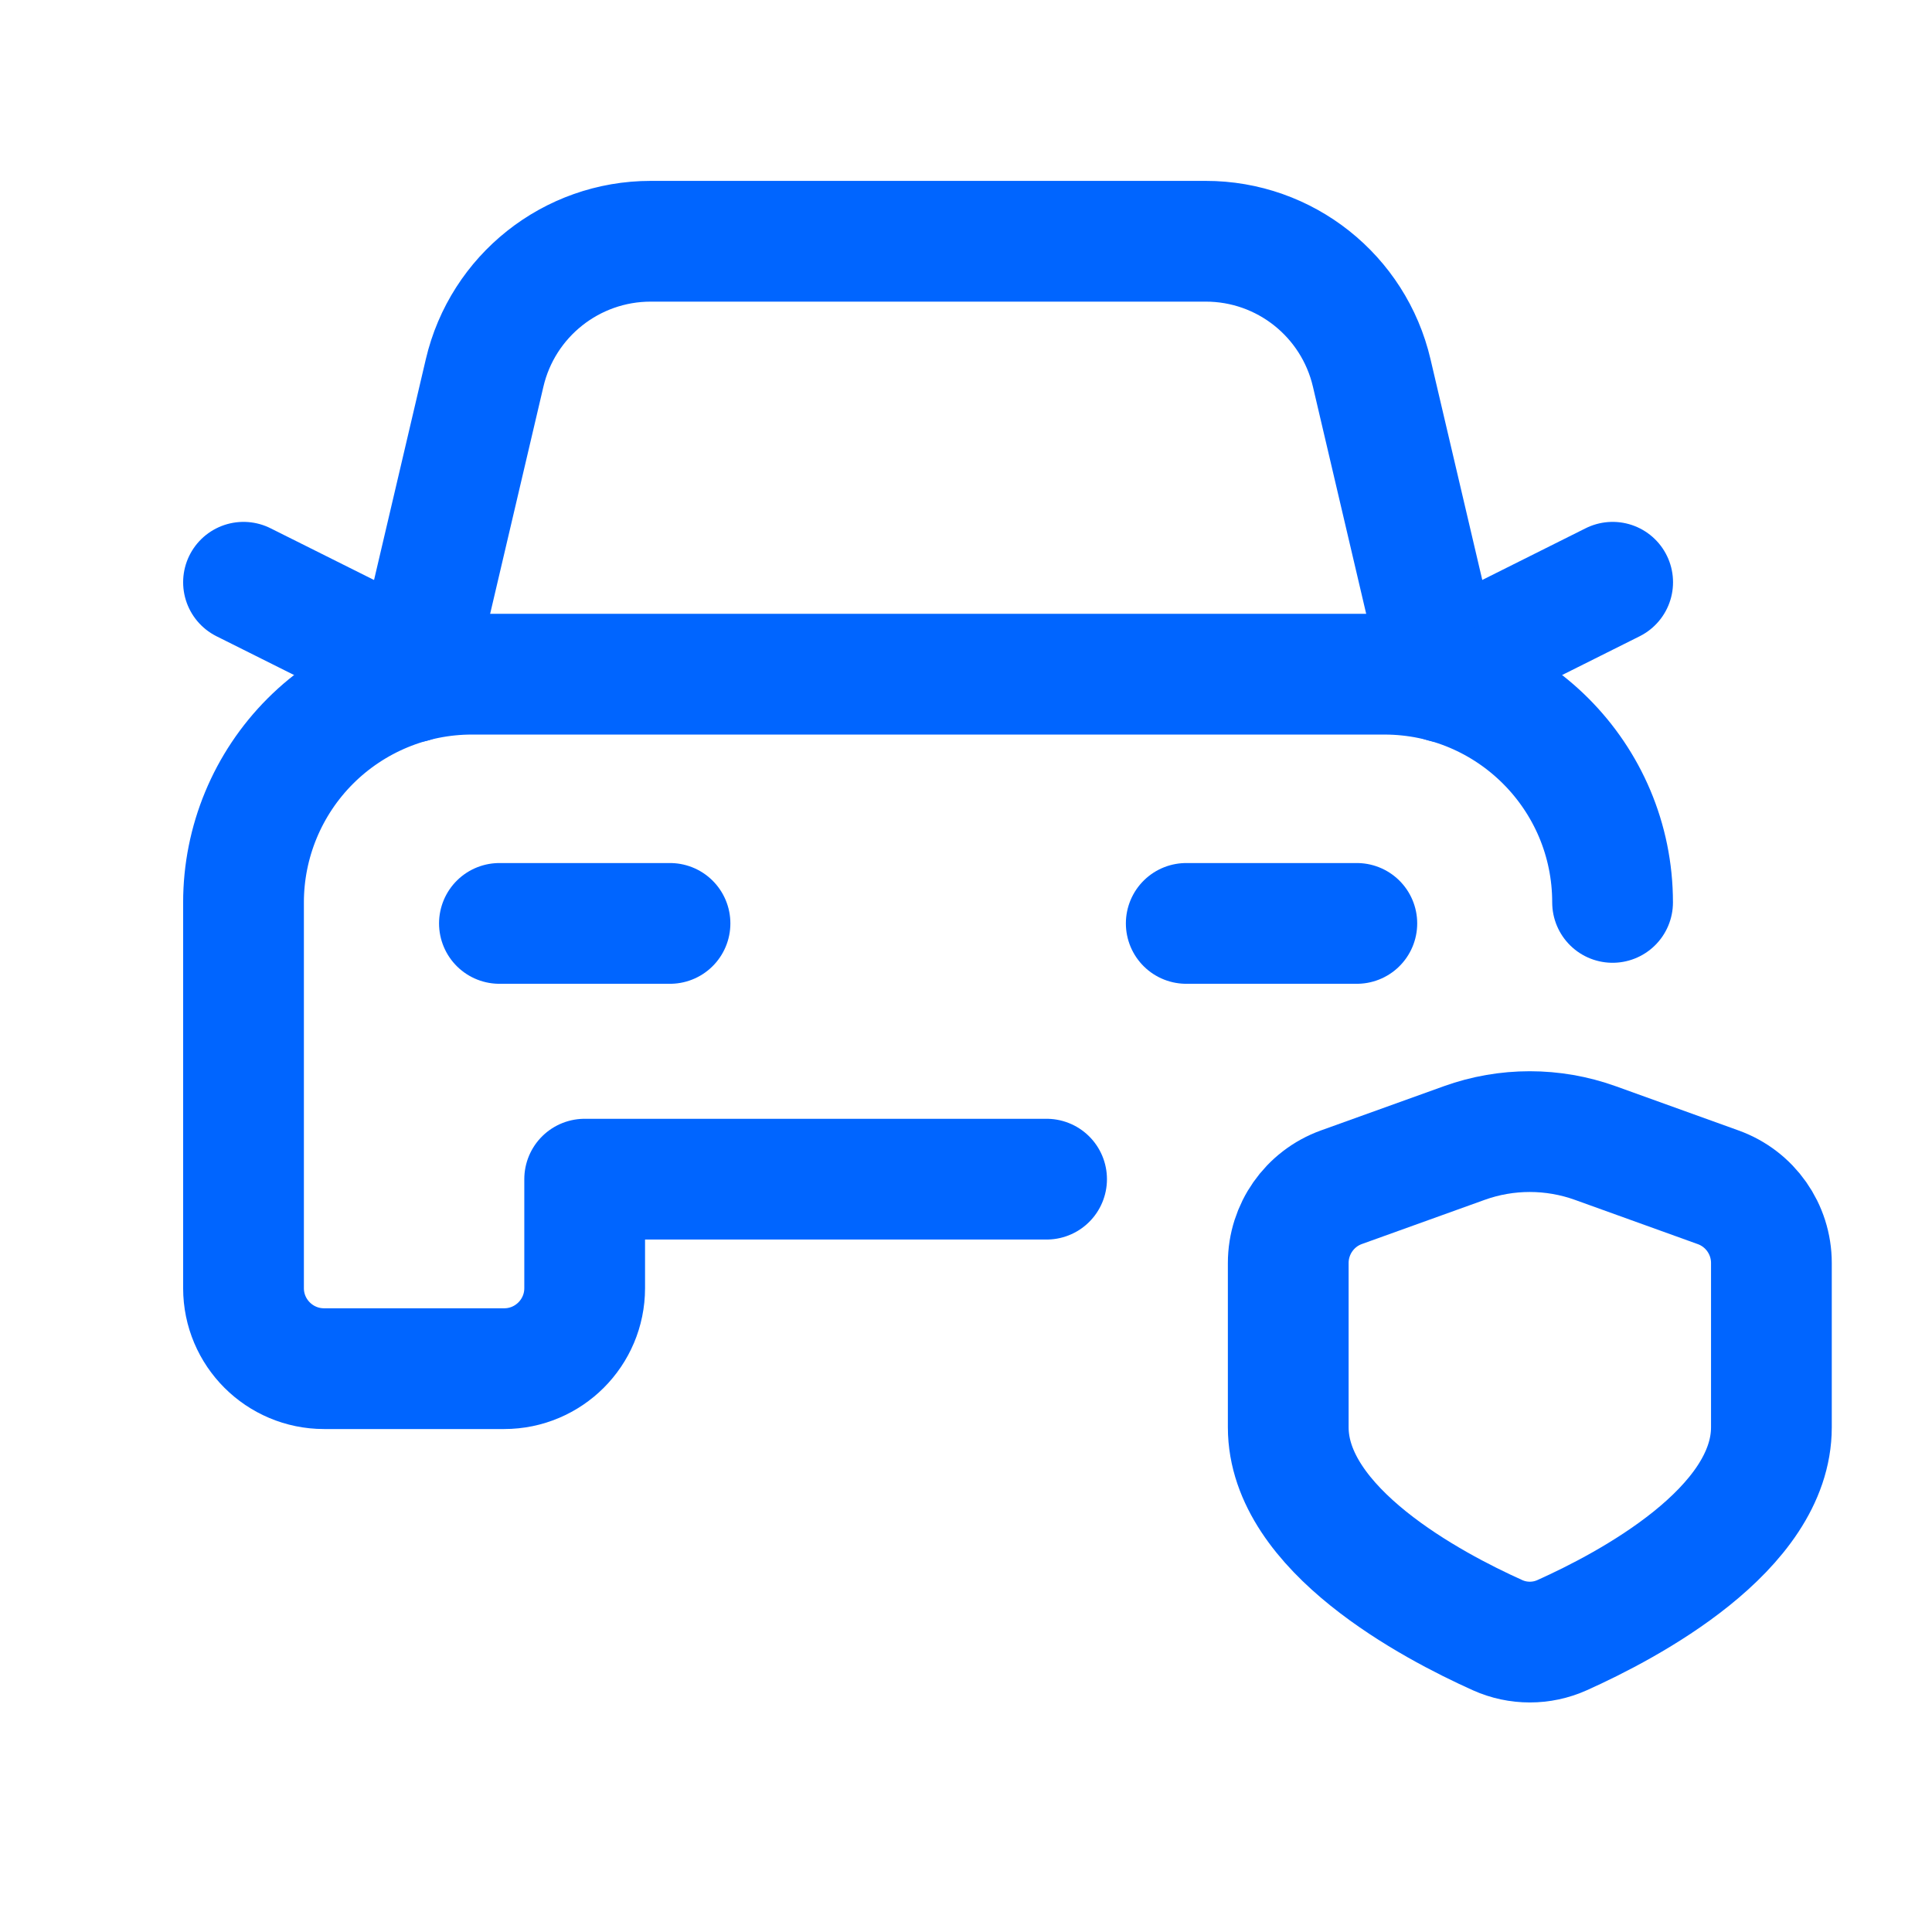
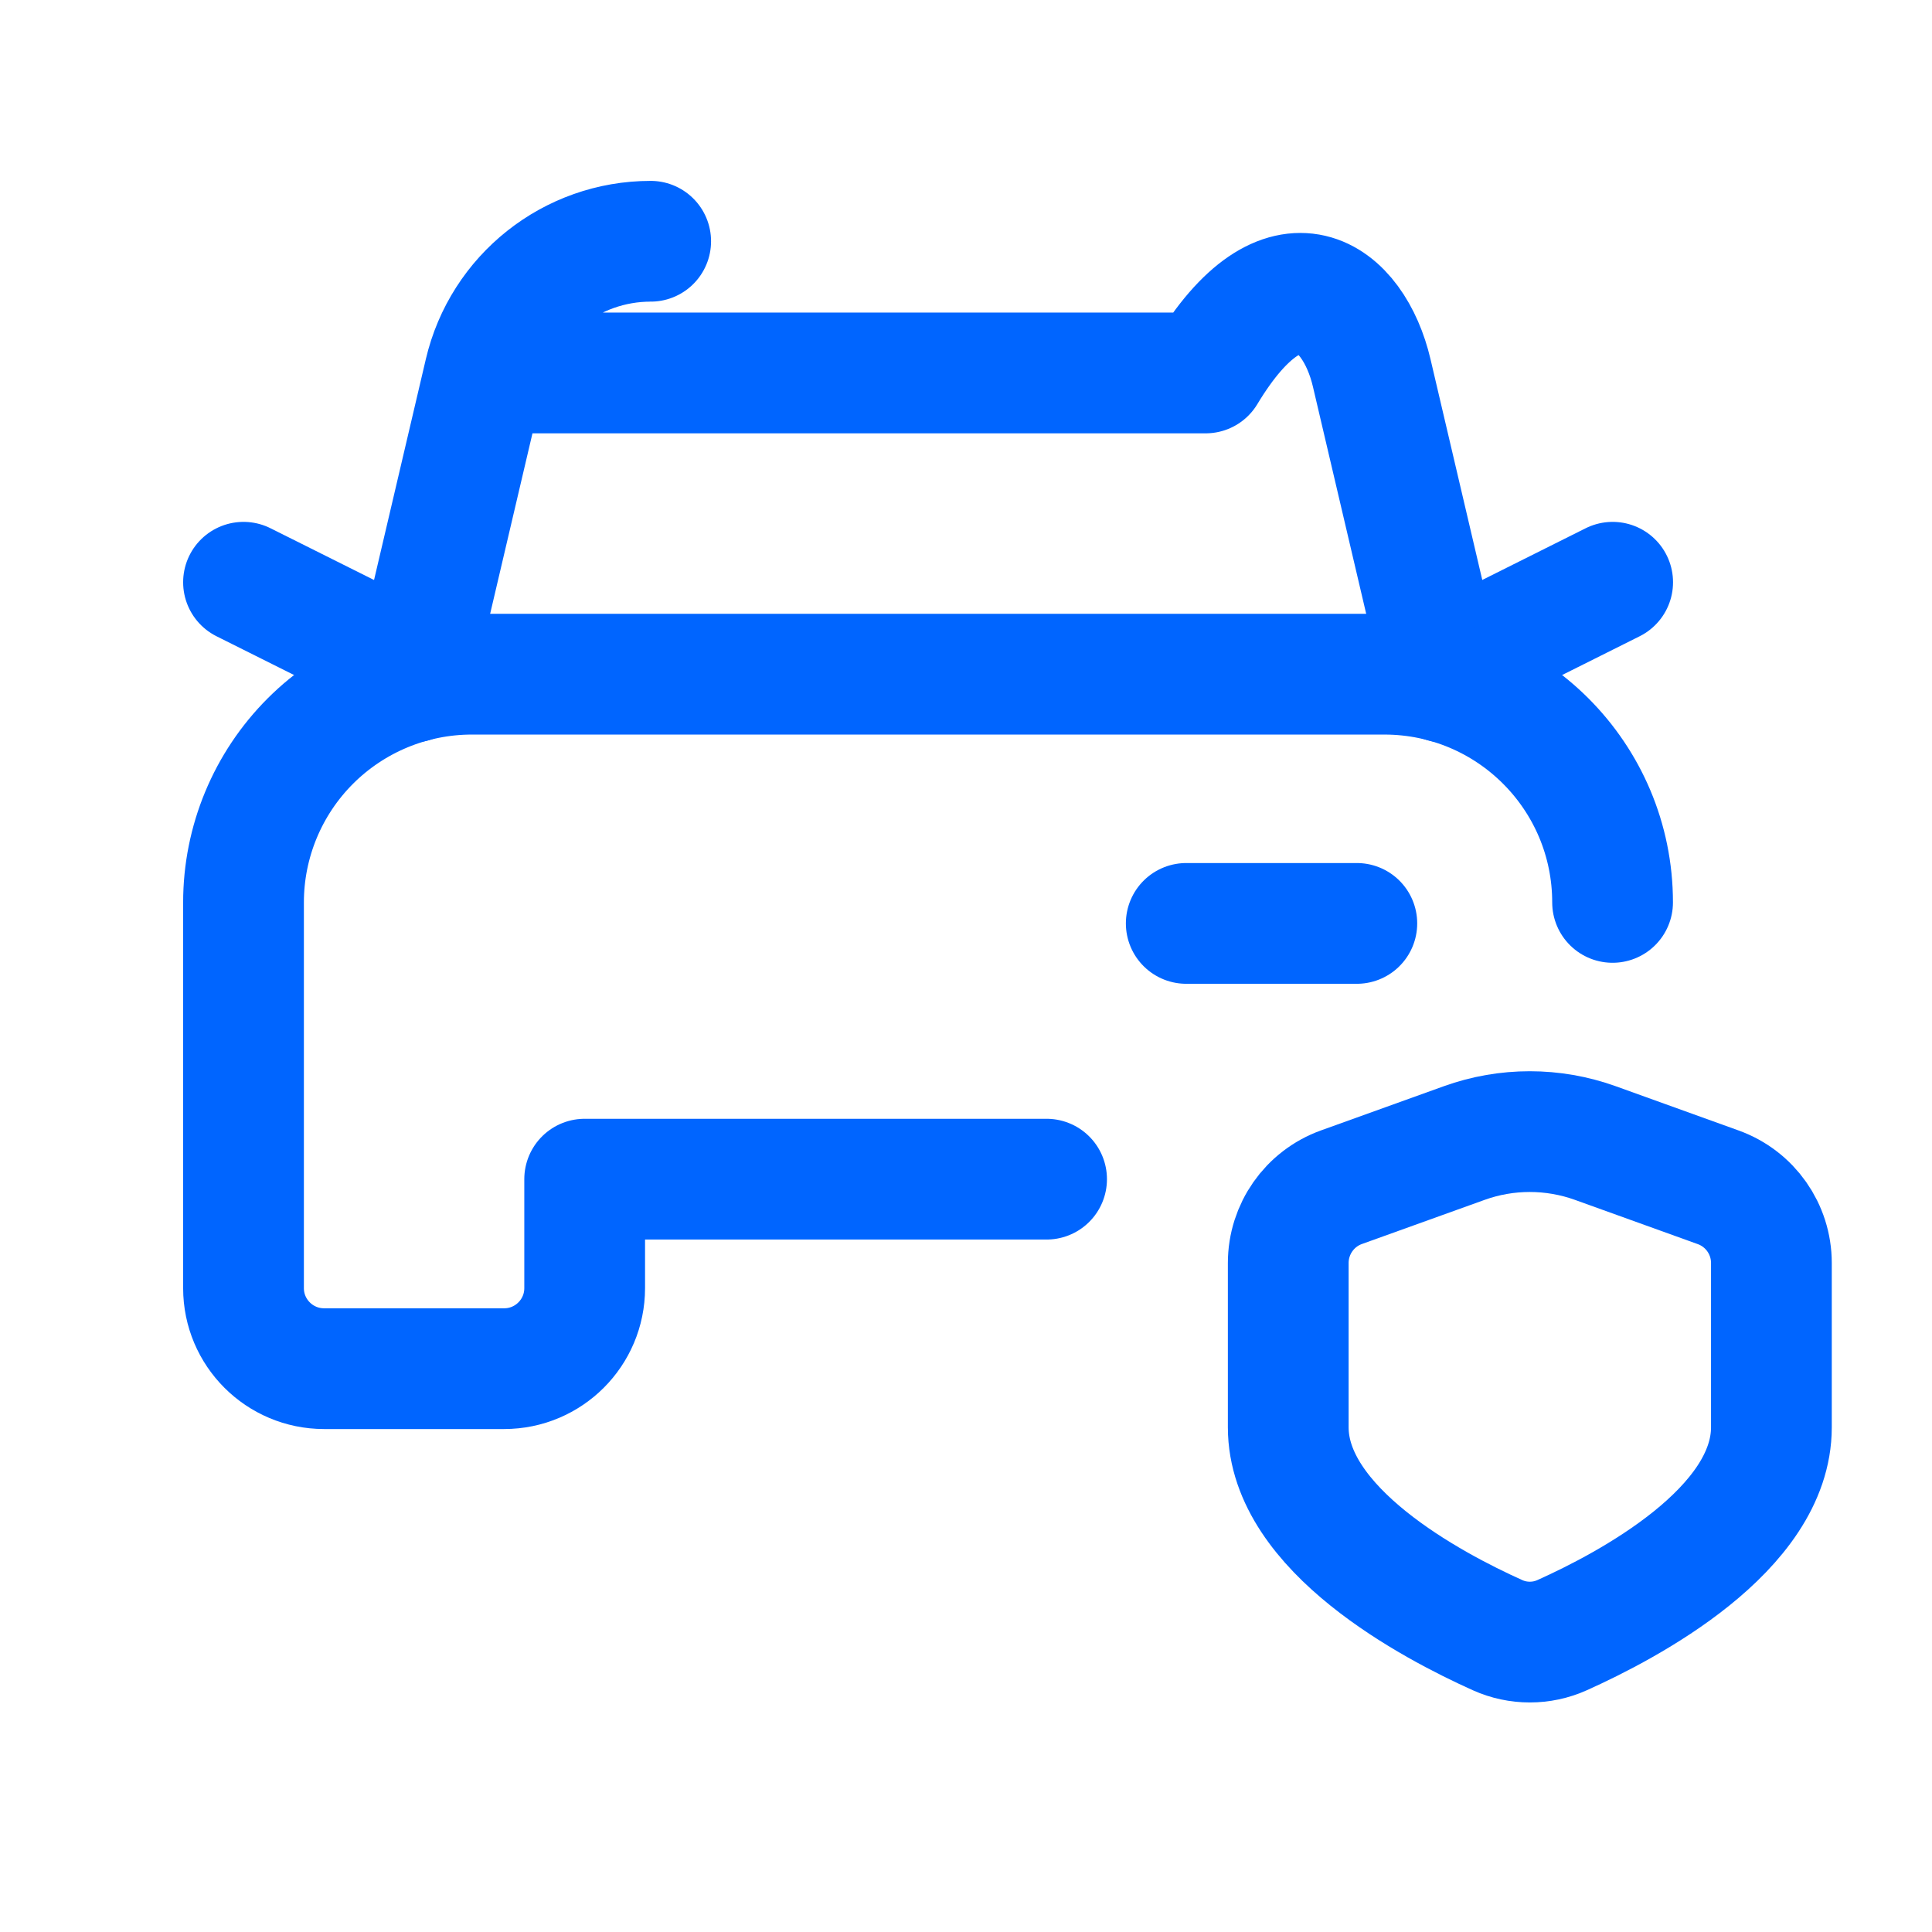
<svg xmlns="http://www.w3.org/2000/svg" width="24" height="24" viewBox="0 0 24 24" fill="none">
-   <path d="M8.323 11.471H6.204" stroke="#0065FF" stroke-width="1.5" stroke-linecap="round" stroke-linejoin="round" />
  <path d="M16.855 11.471H14.736" stroke="#0065FF" stroke-width="1.5" stroke-linecap="round" stroke-linejoin="round" />
  <path d="M17.915 8.292L20.033 7.233" stroke="#0065FF" stroke-width="1.5" stroke-linecap="round" stroke-linejoin="round" />
  <path d="M5.144 8.292L3.025 7.233" stroke="#0065FF" stroke-width="1.5" stroke-linecap="round" stroke-linejoin="round" />
-   <path d="M8.083 2.997C7.099 2.997 6.244 3.675 6.02 4.633L5.119 8.475L6.02 4.633C6.244 3.675 7.099 2.997 8.083 2.997H14.977C15.962 2.996 16.816 3.675 17.04 4.633L17.941 8.475" stroke="#0065FF" stroke-width="1.5" stroke-linecap="round" stroke-linejoin="round" />
+   <path d="M8.083 2.997C7.099 2.997 6.244 3.675 6.02 4.633L5.119 8.475L6.02 4.633H14.977C15.962 2.996 16.816 3.675 17.04 4.633L17.941 8.475" stroke="#0065FF" stroke-width="1.5" stroke-linecap="round" stroke-linejoin="round" />
  <path d="M20.032 11.21C20.032 9.646 18.766 8.378 17.202 8.375H5.861C5.109 8.375 4.388 8.674 3.856 9.205C3.324 9.737 3.025 10.458 3.025 11.21V16.002C3.025 16.554 3.473 17.002 4.026 17.002H6.263C6.815 17.002 7.263 16.554 7.263 16.002V14.648H13.001" stroke="#0065FF" stroke-width="1.5" stroke-linecap="round" stroke-linejoin="round" />
  <path fill-rule="evenodd" clip-rule="evenodd" d="M16.003 17.73C16.003 19.001 17.785 19.945 18.604 20.313C18.858 20.427 19.15 20.427 19.404 20.313C20.224 19.945 22.005 19.003 22.005 17.73V15.69C22.005 15.268 21.741 14.892 21.344 14.749L19.817 14.199C19.291 14.01 18.715 14.01 18.19 14.199L16.664 14.748C16.267 14.891 16.003 15.268 16.003 15.69V17.73Z" stroke="#0065FF" stroke-width="1.5" stroke-linecap="round" stroke-linejoin="round" />
</svg>